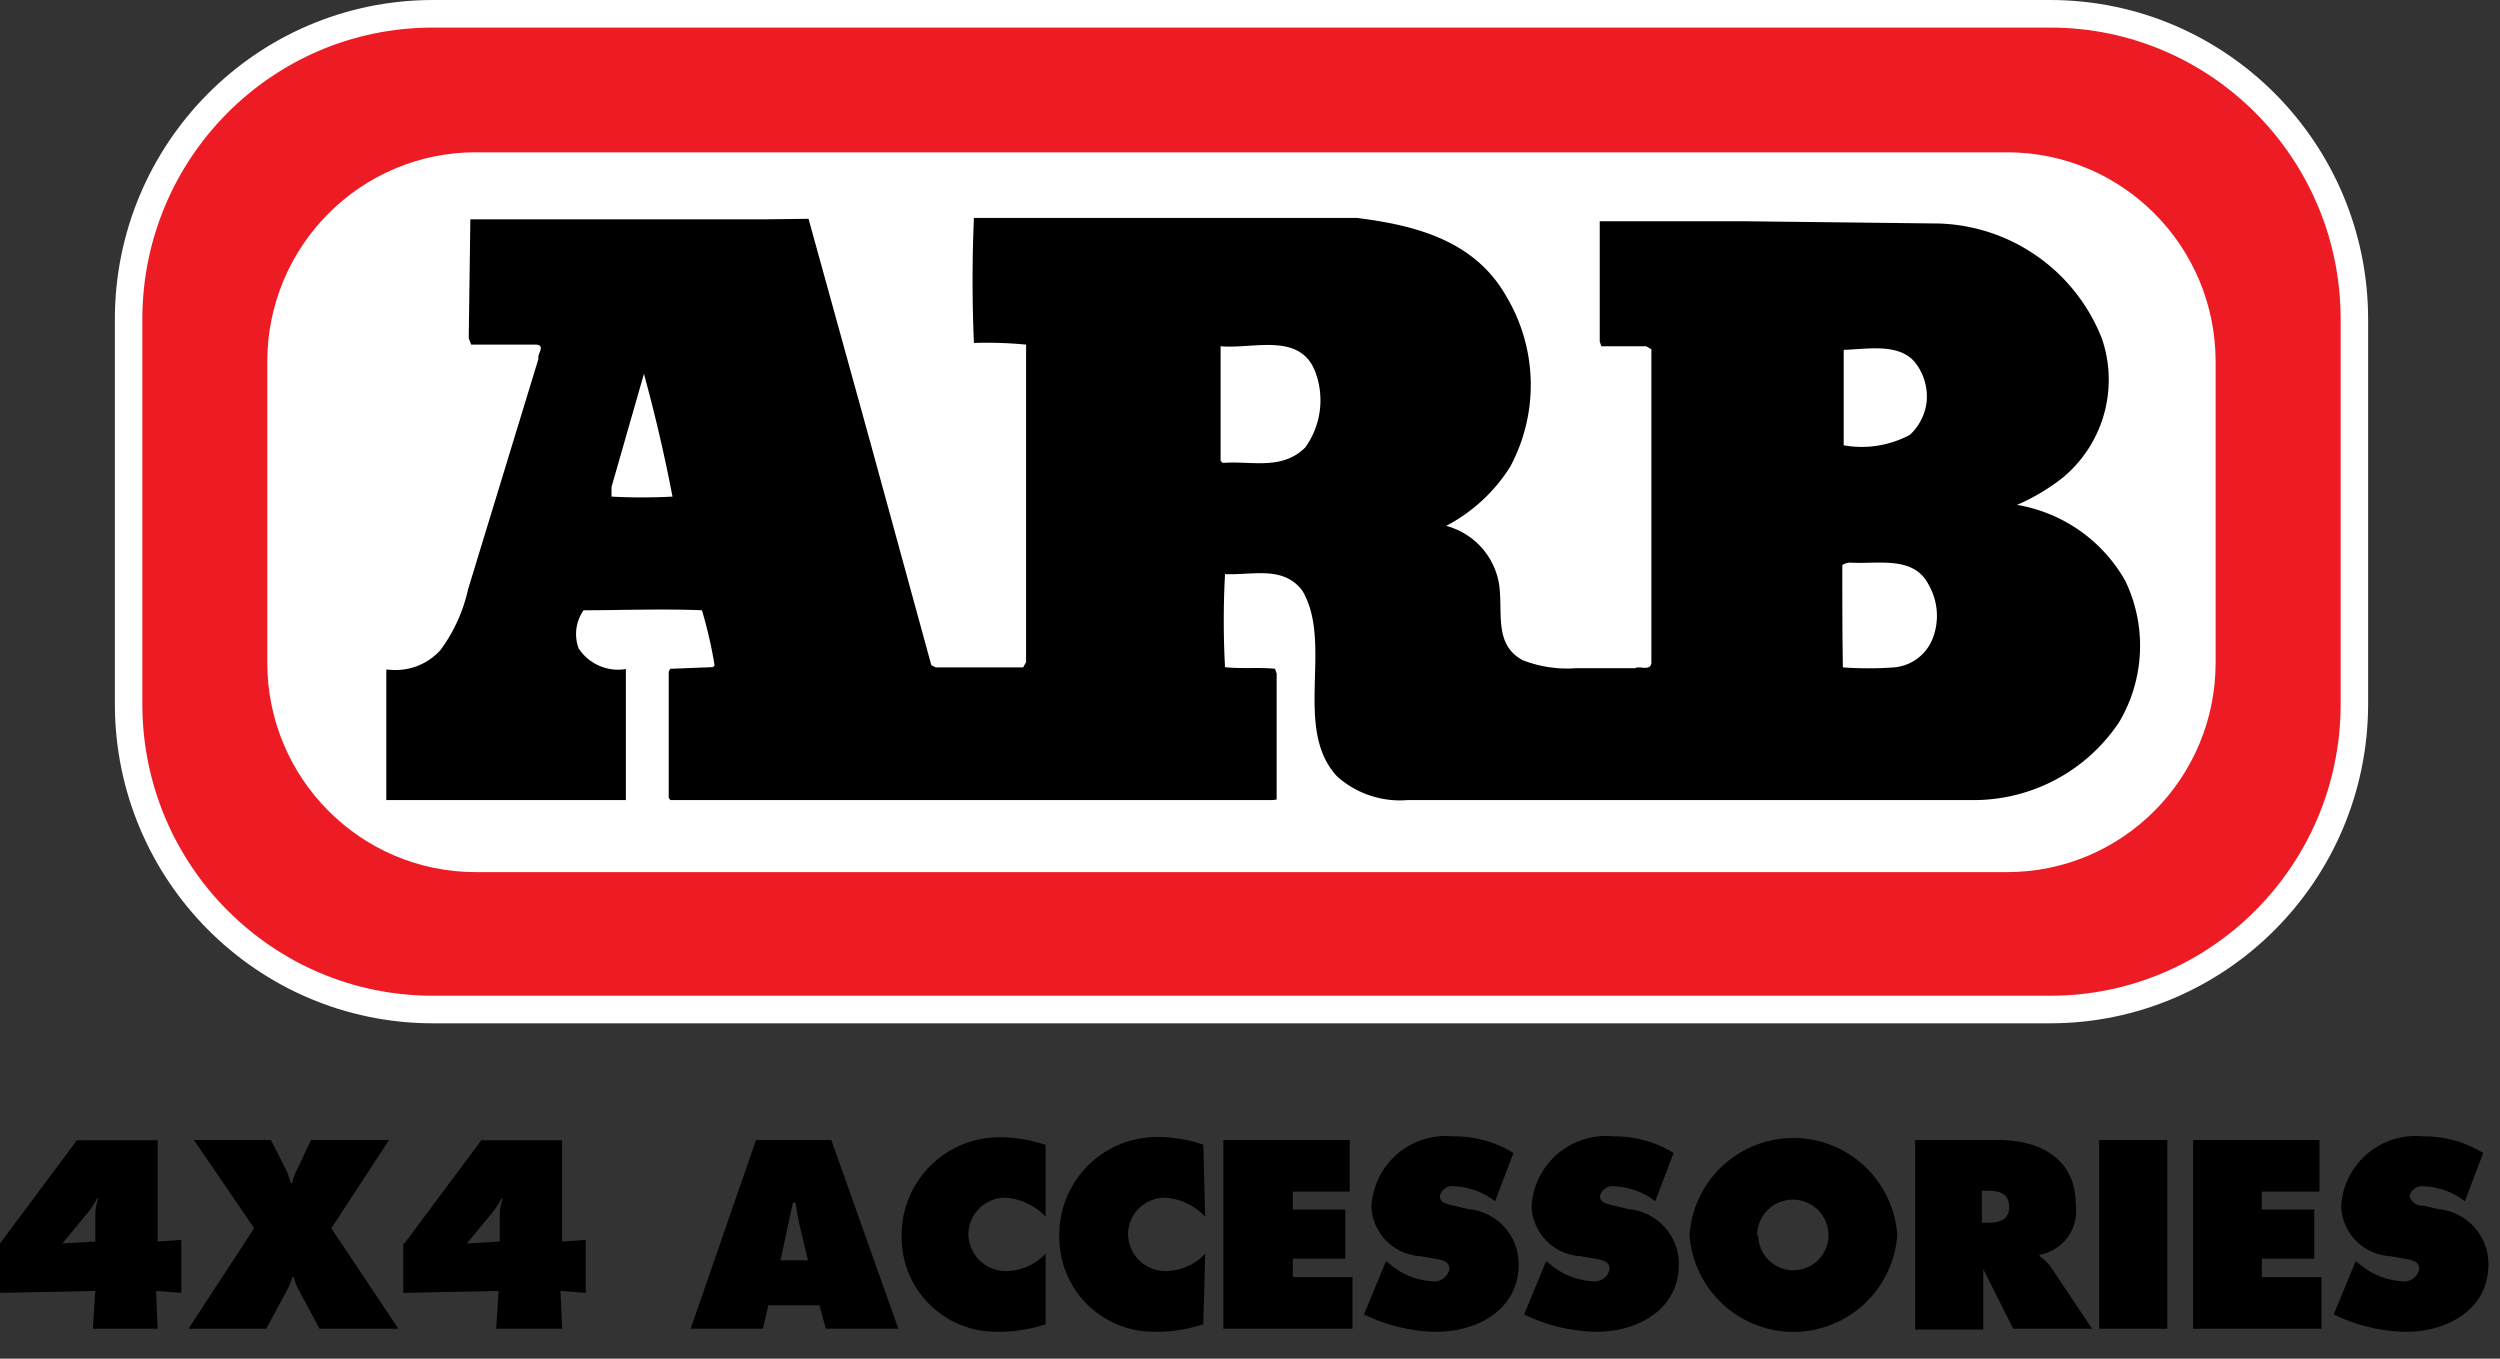
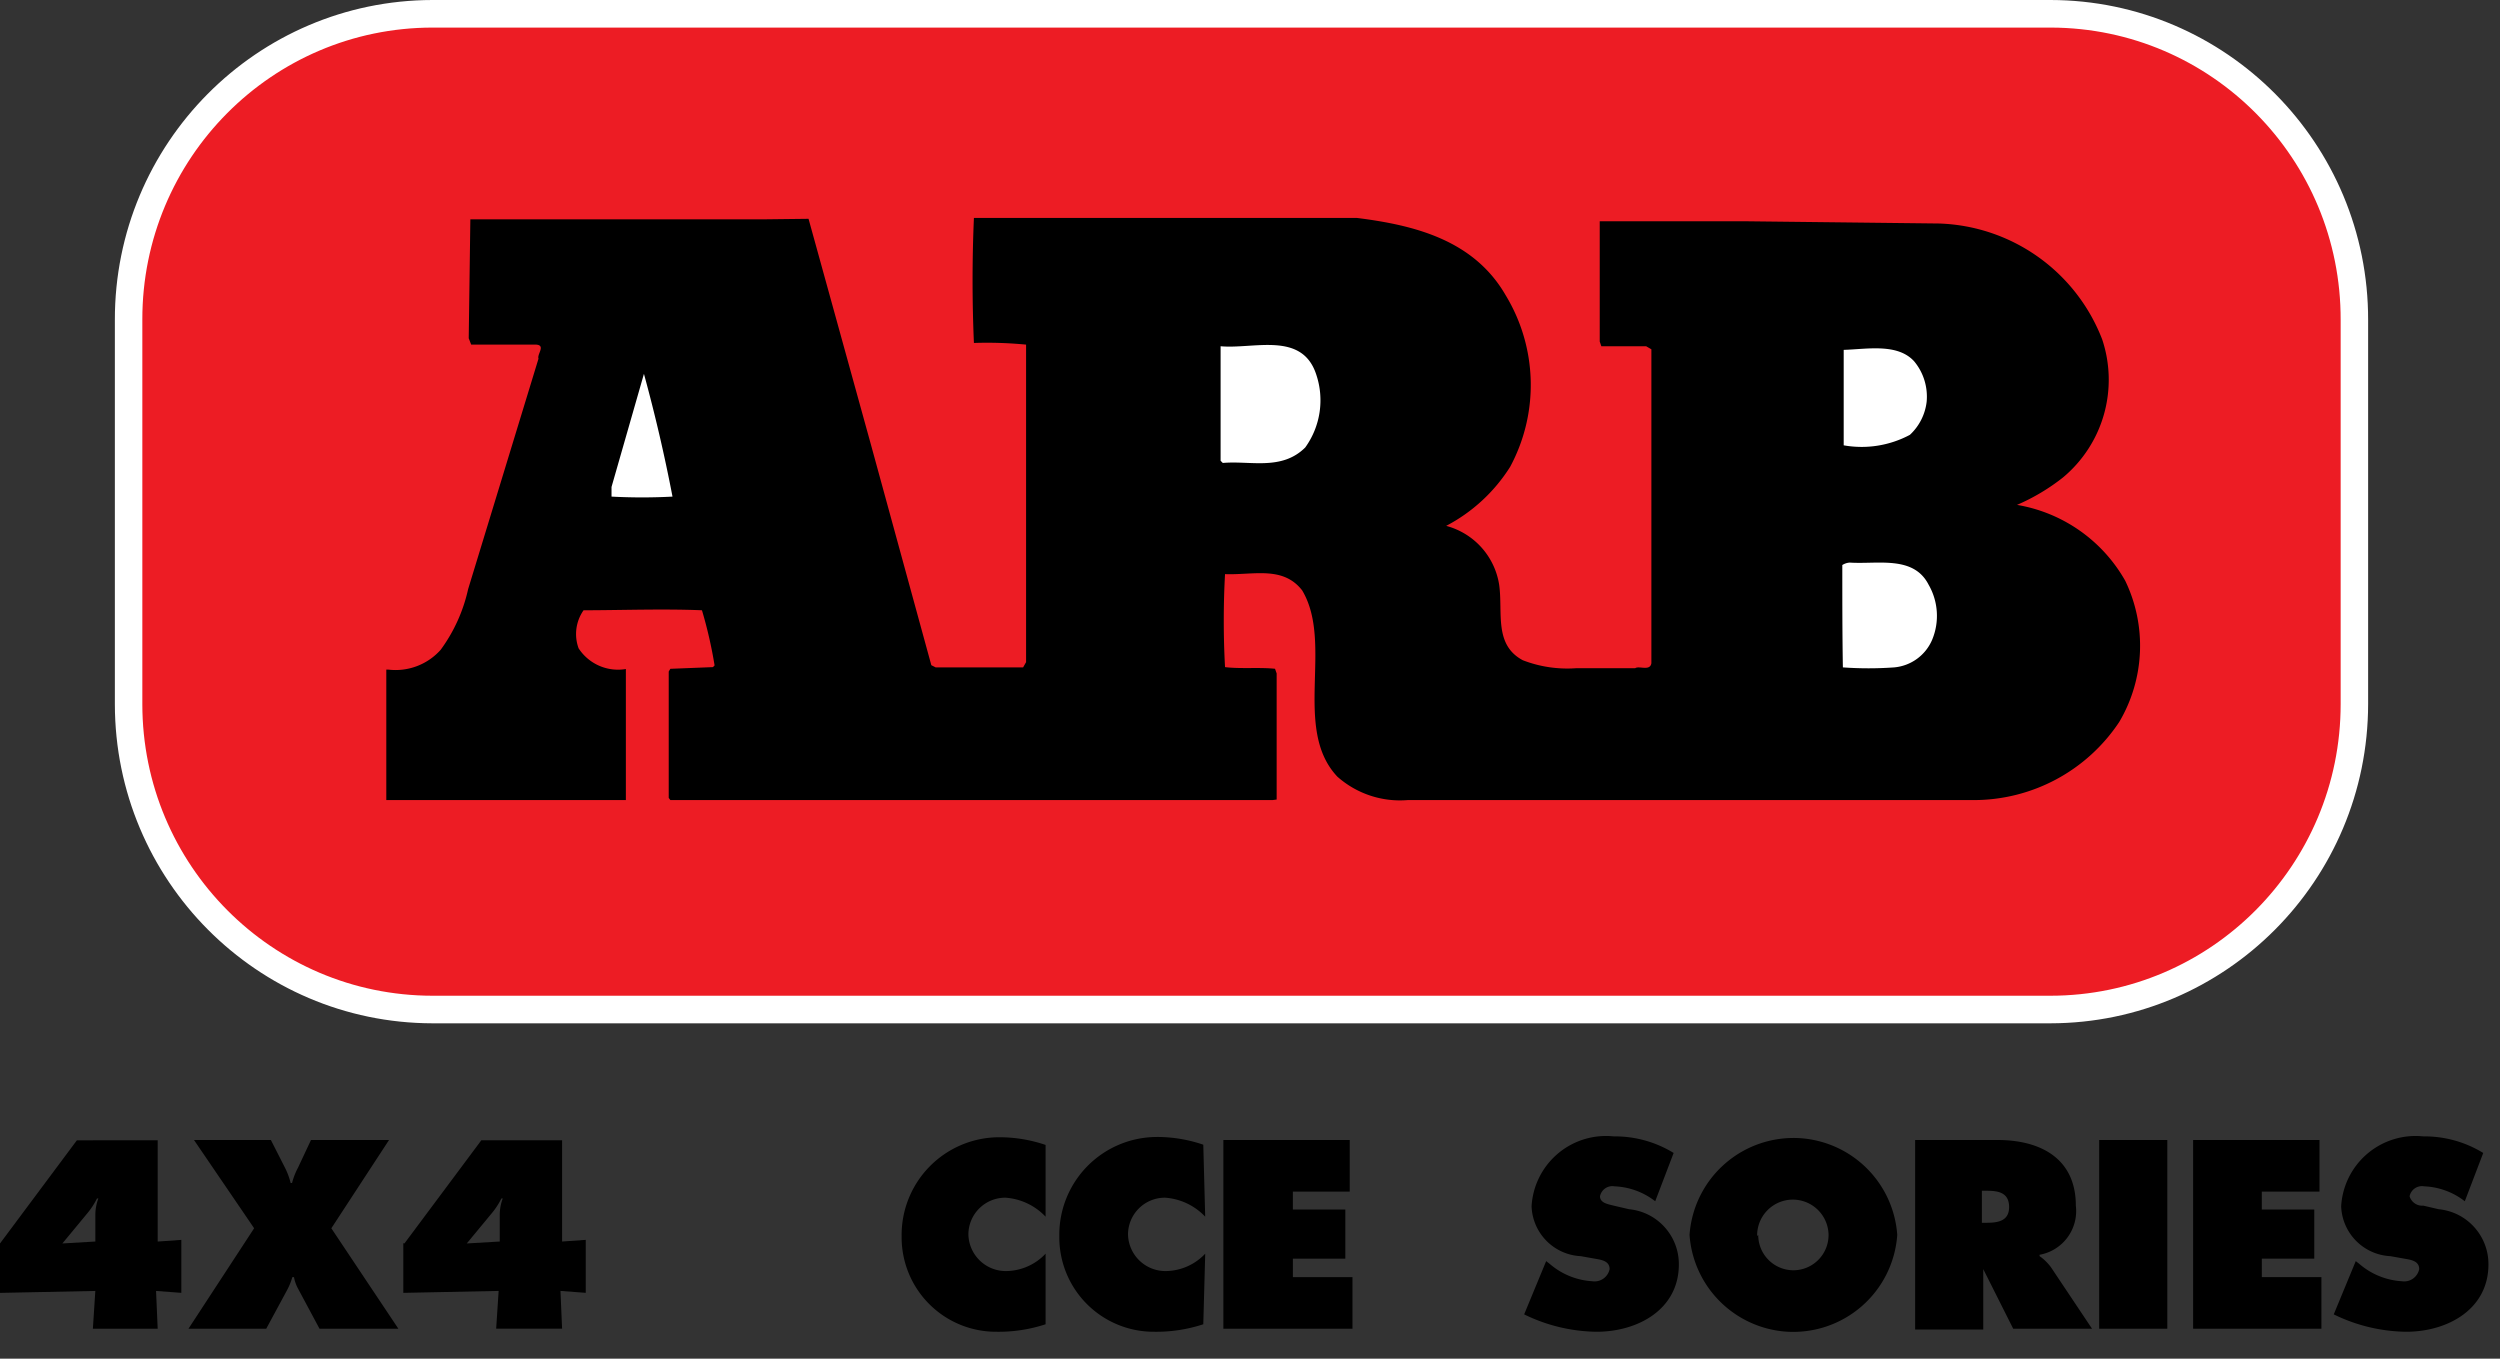
<svg xmlns="http://www.w3.org/2000/svg" width="92" height="50">
  <rect width="100%" height="100%" fill="#333333" stroke="none" />
  <defs>
    <clipPath id="a">
      <path clip-rule="evenodd" d="M-358-3844h1600v5590H-358z" />
    </clipPath>
  </defs>
  <g clip-path="url(#a)">
    <path fill="#ED1C24" d="M15.914.548H75.46c6.175 0 11.182 5.028 11.182 11.23V25.92c0 6.203-5.007 11.23-11.182 11.23H15.914c-6.175 0-11.182-5.027-11.182-11.23V11.778C4.732 5.576 9.74.548 15.914.548z" />
  </g>
  <defs>
    <clipPath id="b">
      <path clip-rule="evenodd" d="M4.227 0h82.921v37.658H4.227z" />
    </clipPath>
  </defs>
  <g clip-path="url(#b)">
    <path fill="#FFF" d="M15.914 37.658H75.46c6.454-.012 11.68-5.266 11.687-11.747V11.778C87.159 5.285 81.926.012 75.46 0H15.914C9.447.012 4.215 5.285 4.227 11.778v14.133c.005 6.48 5.232 11.735 11.687 11.747zM5.238 11.757C5.232 5.83 10.01 1.021 15.914 1.015H75.48c5.901.018 10.673 4.836 10.656 10.763v14.133c0 5.922-4.779 10.726-10.676 10.732H15.914c-5.898-.006-10.676-4.81-10.676-10.732V11.757z" fill-rule="evenodd" />
  </g>
  <defs>
    <clipPath id="c">
      <path clip-rule="evenodd" d="M-358-3844h1600v5590H-358z" />
    </clipPath>
  </defs>
  <g clip-path="url(#c)">
-     <path fill="#FFF" d="M17.51 5.605h56.352c4.238 0 7.673 3.45 7.673 7.706v11.077c0 4.255-3.435 7.706-7.673 7.706H17.509c-4.237 0-7.673-3.451-7.673-7.706V13.31c0-4.256 3.436-7.706 7.673-7.706" />
-   </g>
+     </g>
  <defs>
    <clipPath id="d">
      <path clip-rule="evenodd" d="M-358-3844h1600v5590H-358z" />
    </clipPath>
  </defs>
  <g clip-path="url(#d)">
    <path d="M29.754 8.052l2.295 8.305 2.224 8.122.162.082h3.215l.11-.194V12.682c-.637-.061-1.28-.083-1.92-.061a53.643 53.643 0 0 1 0-4.6h14.103c2.073.263 4.287.792 5.47 2.852a6.36 6.36 0 0 1 .161 6.305 6.15 6.15 0 0 1-2.355 2.174 2.666 2.666 0 0 1 1.951 2.173c.142 1.015-.202 2.202.87 2.772.62.24 1.286.34 1.95.294h2.184c.142-.103.546.122.597-.184V12.854l-.192-.111H58.93l-.06-.174V8.143h5.408l7.077.082a6.663 6.663 0 0 1 6.005 4.264 4.682 4.682 0 0 1-1.435 5.076 7.522 7.522 0 0 1-1.699 1.015 5.655 5.655 0 0 1 3.983 2.793 5.51 5.51 0 0 1-.222 5.197 6.428 6.428 0 0 1-5.379 2.873H51.803a3.472 3.472 0 0 1-2.588-.862c-1.658-1.757-.131-4.904-1.294-6.853-.708-.915-1.8-.559-2.84-.6a31.646 31.646 0 0 0 0 3.422c.565.07 1.273 0 1.84.061l.06.172v4.64l-.152.02H24.67l-.061-.081v-4.65l.06-.1 1.567-.062.061-.062a16.308 16.308 0 0 0-.465-2.03c-1.446-.06-3.033 0-4.357 0-.286.41-.354.933-.182 1.401.378.578 1.06.876 1.739.761v4.823h-8.816v-4.801h.08a2.222 2.222 0 0 0 1.922-.731 5.941 5.941 0 0 0 1.01-2.234l2.589-8.479c-.061-.161.273-.486-.081-.516H17.34l-.091-.234.06-4.376h10.767l1.679-.02z" />
  </g>
  <defs>
    <clipPath id="e">
      <path clip-rule="evenodd" d="M-358-3844h1600v5590H-358z" />
    </clipPath>
  </defs>
  <g clip-path="url(#e)">
    <path fill="#FFF" d="M48.436 13.778a2.97 2.97 0 0 1-.404 2.69c-.87.863-2.022.477-3.033.569l-.081-.081v-4.214c1.223.112 2.993-.558 3.518 1.036" />
  </g>
  <defs>
    <clipPath id="f">
      <path clip-rule="evenodd" d="M-358-3844h1600v5590H-358z" />
    </clipPath>
  </defs>
  <g clip-path="url(#f)">
    <path fill="#FFF" d="M70.436 13.291c.348.414.514.951.465 1.492a1.971 1.971 0 0 1-.617 1.219 3.766 3.766 0 0 1-2.436.386v-3.513c.839-.022 1.971-.254 2.588.416" />
  </g>
  <defs>
    <clipPath id="g">
      <path clip-rule="evenodd" d="M-358-3844h1600v5590H-358z" />
    </clipPath>
  </defs>
  <g clip-path="url(#g)">
    <path fill="#FFF" d="M24.748 18.275c-.747.04-1.496.04-2.244 0v-.355l1.193-4.162a59.544 59.544 0 0 1 1.051 4.517" />
  </g>
  <defs>
    <clipPath id="h">
      <path clip-rule="evenodd" d="M-358-3844h1600v5590H-358z" />
    </clipPath>
  </defs>
  <g clip-path="url(#h)">
    <path fill="#FFF" d="M70.971 21.514c.358.619.407 1.371.132 2.03a1.68 1.68 0 0 1-1.395 1.016c-.63.045-1.262.045-1.89 0-.021-1.208-.021-2.508-.021-3.767a.583.583 0 0 1 .273-.09c1.01.07 2.345-.275 2.901.811" />
  </g>
  <defs>
    <clipPath id="i">
      <path clip-rule="evenodd" d="M-358-3844h1600v5590H-358z" />
    </clipPath>
  </defs>
  <g clip-path="url(#i)">
    <path d="M2.83 41.962L0 45.76v1.818l3.508-.071-.09 1.39h2.385l-.06-1.39.93.07v-1.949l-.87.061v-3.726H2.831zm.678 3.726l-1.213.071.89-1.076c.151-.175.28-.37.384-.579h.05a1.759 1.759 0 0 0-.11.569v1.015z" fill-rule="evenodd" />
  </g>
  <defs>
    <clipPath id="j">
      <path clip-rule="evenodd" d="M-358-3844h1600v5590H-358z" />
    </clipPath>
  </defs>
  <g clip-path="url(#j)">
    <path d="M14.316 41.952l-2.123 3.249 2.467 3.696h-2.902l-.789-1.473a1.45 1.45 0 0 1-.151-.426h-.06a2.379 2.379 0 0 1-.193.477l-.768 1.422H6.936L9.352 45.2l-2.214-3.249h2.83l.516 1.015c.092.181.164.372.212.569h.051c.052-.198.125-.389.222-.569l.476-1.015h2.87z" />
  </g>
  <defs>
    <clipPath id="k">
      <path clip-rule="evenodd" d="M-358-3844h1600v5590H-358z" />
    </clipPath>
  </defs>
  <g clip-path="url(#k)">
    <path d="M17.713 41.962l-2.83 3.797-.041-.01v1.828l3.508-.071-.091 1.39h2.426l-.06-1.39.93.07v-1.949l-.87.061v-3.726h-2.972zm.677 3.726l-1.213.071.89-1.076c.151-.175.28-.37.384-.579h.05a1.732 1.732 0 0 0-.11.569v1.015z" fill-rule="evenodd" />
  </g>
  <defs>
    <clipPath id="l">
      <path clip-rule="evenodd" d="M-358-3844h1600v5590H-358z" />
    </clipPath>
  </defs>
  <g clip-path="url(#l)">
-     <path d="M25.416 48.896h2.659l.202-.862h1.88l.233.862h2.67l-2.468-6.944h-2.77l-2.406 6.944zm4.024-3.745l.293 1.228h-1.011l.455-2.122h.101c.04.294.091.6.162.894z" fill-rule="evenodd" />
-   </g>
+     </g>
  <defs>
    <clipPath id="m">
      <path clip-rule="evenodd" d="M-358-3844h1600v5590H-358z" />
    </clipPath>
  </defs>
  <g clip-path="url(#m)">
    <path d="M38.478 44.775a2.244 2.244 0 0 0-1.477-.7 1.357 1.357 0 0 0-1.364 1.35 1.378 1.378 0 0 0 1.404 1.35 2.02 2.02 0 0 0 1.437-.64v2.598a5.52 5.52 0 0 1-1.79.276 3.475 3.475 0 0 1-3.508-3.442v-.071a3.597 3.597 0 0 1 3.548-3.645h.061a5.252 5.252 0 0 1 1.689.283v2.64z" />
  </g>
  <defs>
    <clipPath id="n">
      <path clip-rule="evenodd" d="M-358-3844h1600v5590H-358z" />
    </clipPath>
  </defs>
  <g clip-path="url(#n)">
    <path d="M44.352 44.775a2.244 2.244 0 0 0-1.477-.7 1.357 1.357 0 0 0-1.364 1.35 1.378 1.378 0 0 0 1.404 1.35 2.02 2.02 0 0 0 1.437-.64l-.071 2.598a5.52 5.52 0 0 1-1.79.276 3.475 3.475 0 0 1-3.508-3.523 3.597 3.597 0 0 1 3.549-3.645l.06-.001a5.254 5.254 0 0 1 1.689.285l.07 2.65z" />
  </g>
  <defs>
    <clipPath id="o">
      <path clip-rule="evenodd" d="M-358-3844h1600v5590H-358z" />
    </clipPath>
  </defs>
  <g clip-path="url(#o)">
    <path d="M45.02 41.952h4.65v1.899h-2.093v.66h1.931v1.807h-1.93v.68h2.193v1.899H45.02v-6.945z" />
  </g>
  <defs>
    <clipPath id="p">
      <path clip-rule="evenodd" d="M-358-3844h1600v5590H-358z" />
    </clipPath>
  </defs>
  <g clip-path="url(#p)">
-     <path d="M51.004 46.409l.132.102c.437.38.988.604 1.567.639a.566.566 0 0 0 .636-.447c0-.314-.333-.345-.556-.386l-.505-.09a1.904 1.904 0 0 1-1.81-1.838 2.744 2.744 0 0 1 2.9-2.58l.133.01a4.123 4.123 0 0 1 2.194.61l-.677 1.777a2.608 2.608 0 0 0-1.497-.549.465.465 0 0 0-.535.366c0 .254.313.294.505.345l.566.132c1.042.1 1.834.98 1.83 2.03 0 1.656-1.506 2.479-3.033 2.479a6.213 6.213 0 0 1-2.659-.64l.81-1.96z" />
-   </g>
+     </g>
  <defs>
    <clipPath id="q">
      <path clip-rule="evenodd" d="M-358-3844h1600v5590H-358z" />
    </clipPath>
  </defs>
  <g clip-path="url(#q)">
    <path d="M56.899 46.409l.131.102c.438.38.989.604 1.567.639a.566.566 0 0 0 .637-.447c0-.314-.334-.345-.556-.386l-.506-.09a1.904 1.904 0 0 1-1.81-1.838 2.744 2.744 0 0 1 2.901-2.58l.133.01a4.123 4.123 0 0 1 2.194.61l-.678 1.777a2.608 2.608 0 0 0-1.496-.549.465.465 0 0 0-.536.366c0 .254.314.294.506.345l.566.132c1.04.1 1.834.98 1.83 2.03 0 1.656-1.507 2.479-3.033 2.479a6.213 6.213 0 0 1-2.66-.64l.81-1.96z" />
  </g>
  <defs>
    <clipPath id="r">
      <path clip-rule="evenodd" d="M62.176 41.876h7.643v7.137h-7.643z" />
    </clipPath>
  </defs>
  <g clip-path="url(#r)">
    <path d="M65.72 49.004a3.838 3.838 0 0 0 4.099-3.559 3.839 3.839 0 0 0-3.544-3.558 3.837 3.837 0 0 0-4.1 3.558 3.841 3.841 0 0 0 3.544 3.559zm.275-2.258a1.297 1.297 0 0 1-1.292-1.3l-.04.04a1.316 1.316 0 0 1 1.294-1.34 1.316 1.316 0 0 1 1.334 1.3v.002a1.297 1.297 0 0 1-1.296 1.298z" fill-rule="evenodd" />
  </g>
  <defs>
    <clipPath id="s">
      <path clip-rule="evenodd" d="M-358-3844h1600v5590H-358z" />
    </clipPath>
  </defs>
  <g clip-path="url(#s)">
    <path d="M73.51 41.952h-3.033v6.975h2.507v-2.223l1.102 2.193h2.901l-1.506-2.254a1.781 1.781 0 0 0-.425-.417v-.05a1.635 1.635 0 0 0 1.335-1.808c0-1.756-1.325-2.416-2.881-2.416zm-.405 3.046h-.172V43.82h.192c.435 0 .81.081.81.6 0 .517-.415.578-.83.578z" fill-rule="evenodd" />
  </g>
  <defs>
    <clipPath id="t">
      <path clip-rule="evenodd" d="M0 0h91.575v49.013H0z" />
    </clipPath>
  </defs>
  <g clip-path="url(#t)">
    <path d="M77.25 48.897h2.507v-6.945H77.25v6.945z" />
  </g>
  <defs>
    <clipPath id="u">
      <path clip-rule="evenodd" d="M0 0h91.575v49.013H0z" />
    </clipPath>
  </defs>
  <g clip-path="url(#u)">
    <path d="M80.707 41.952h4.65v1.899h-2.123v.66h1.931v1.807h-1.93v.68h2.193v1.899h-4.721v-6.945z" />
  </g>
  <defs>
    <clipPath id="v">
      <path clip-rule="evenodd" d="M0 0h91.575v49.013H0z" />
    </clipPath>
  </defs>
  <g clip-path="url(#v)">
    <path d="M86.692 46.409l.131.102c.438.38.989.604 1.567.639a.565.565 0 0 0 .637-.447c0-.314-.334-.345-.556-.386l-.506-.09a1.905 1.905 0 0 1-1.81-1.838 2.744 2.744 0 0 1 2.901-2.58l.133.01a4.123 4.123 0 0 1 2.194.61l-.678 1.777a2.605 2.605 0 0 0-1.496-.549.465.465 0 0 0-.536.366c.066.22.277.365.506.345l.566.132c1.041.1 1.835.98 1.83 2.03 0 1.656-1.507 2.479-3.033 2.479a6.213 6.213 0 0 1-2.66-.64l.81-1.96z" />
  </g>
</svg>